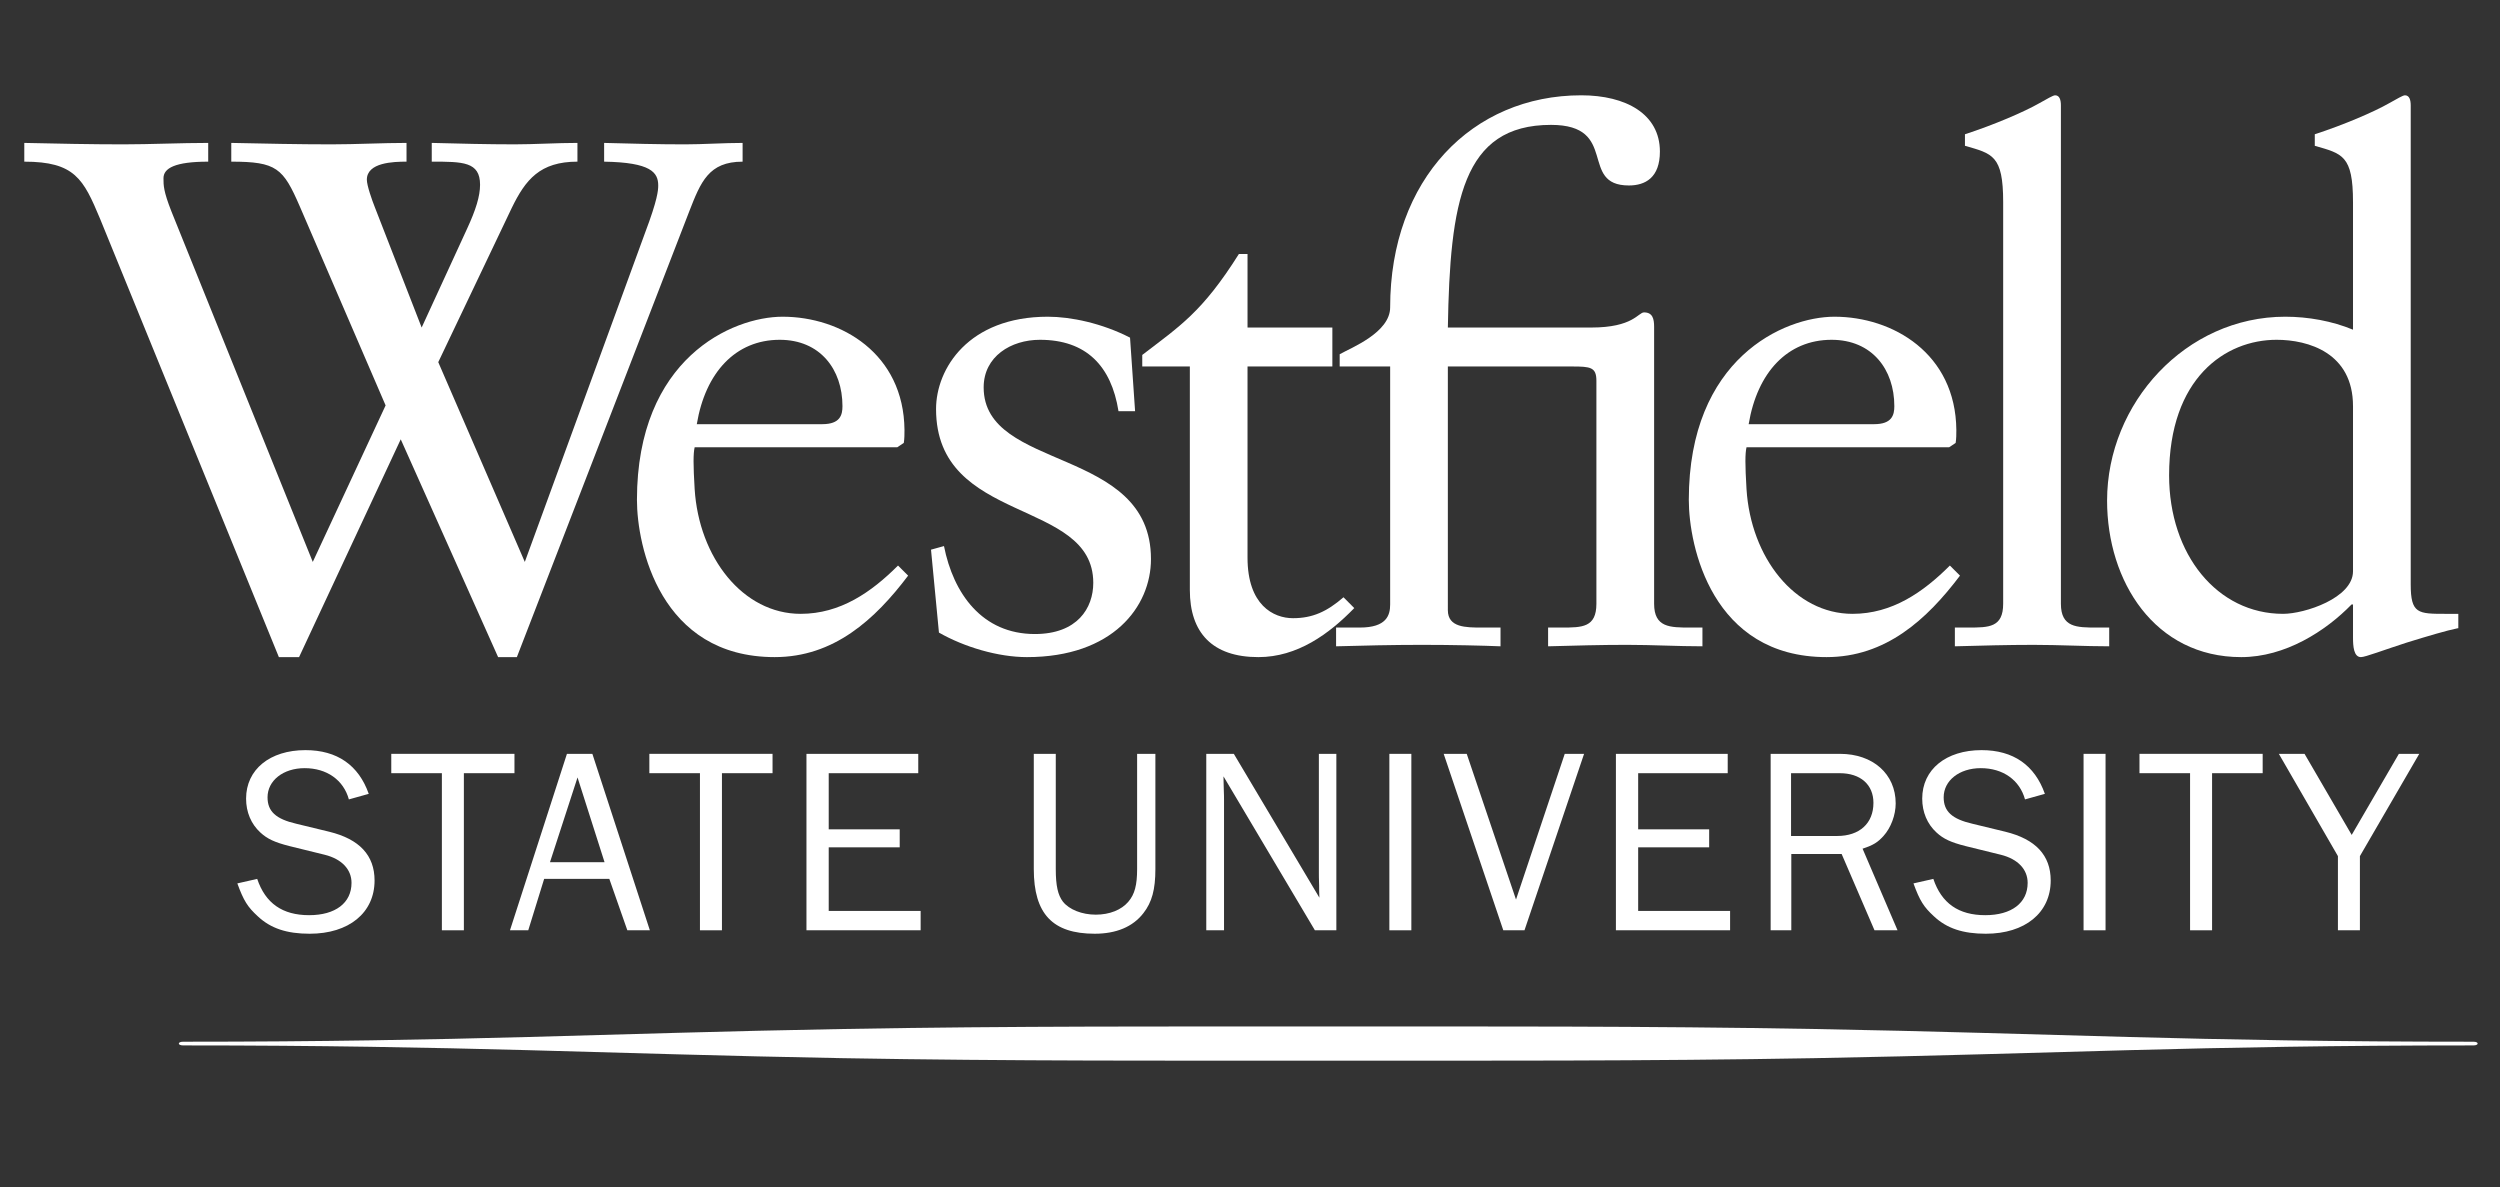
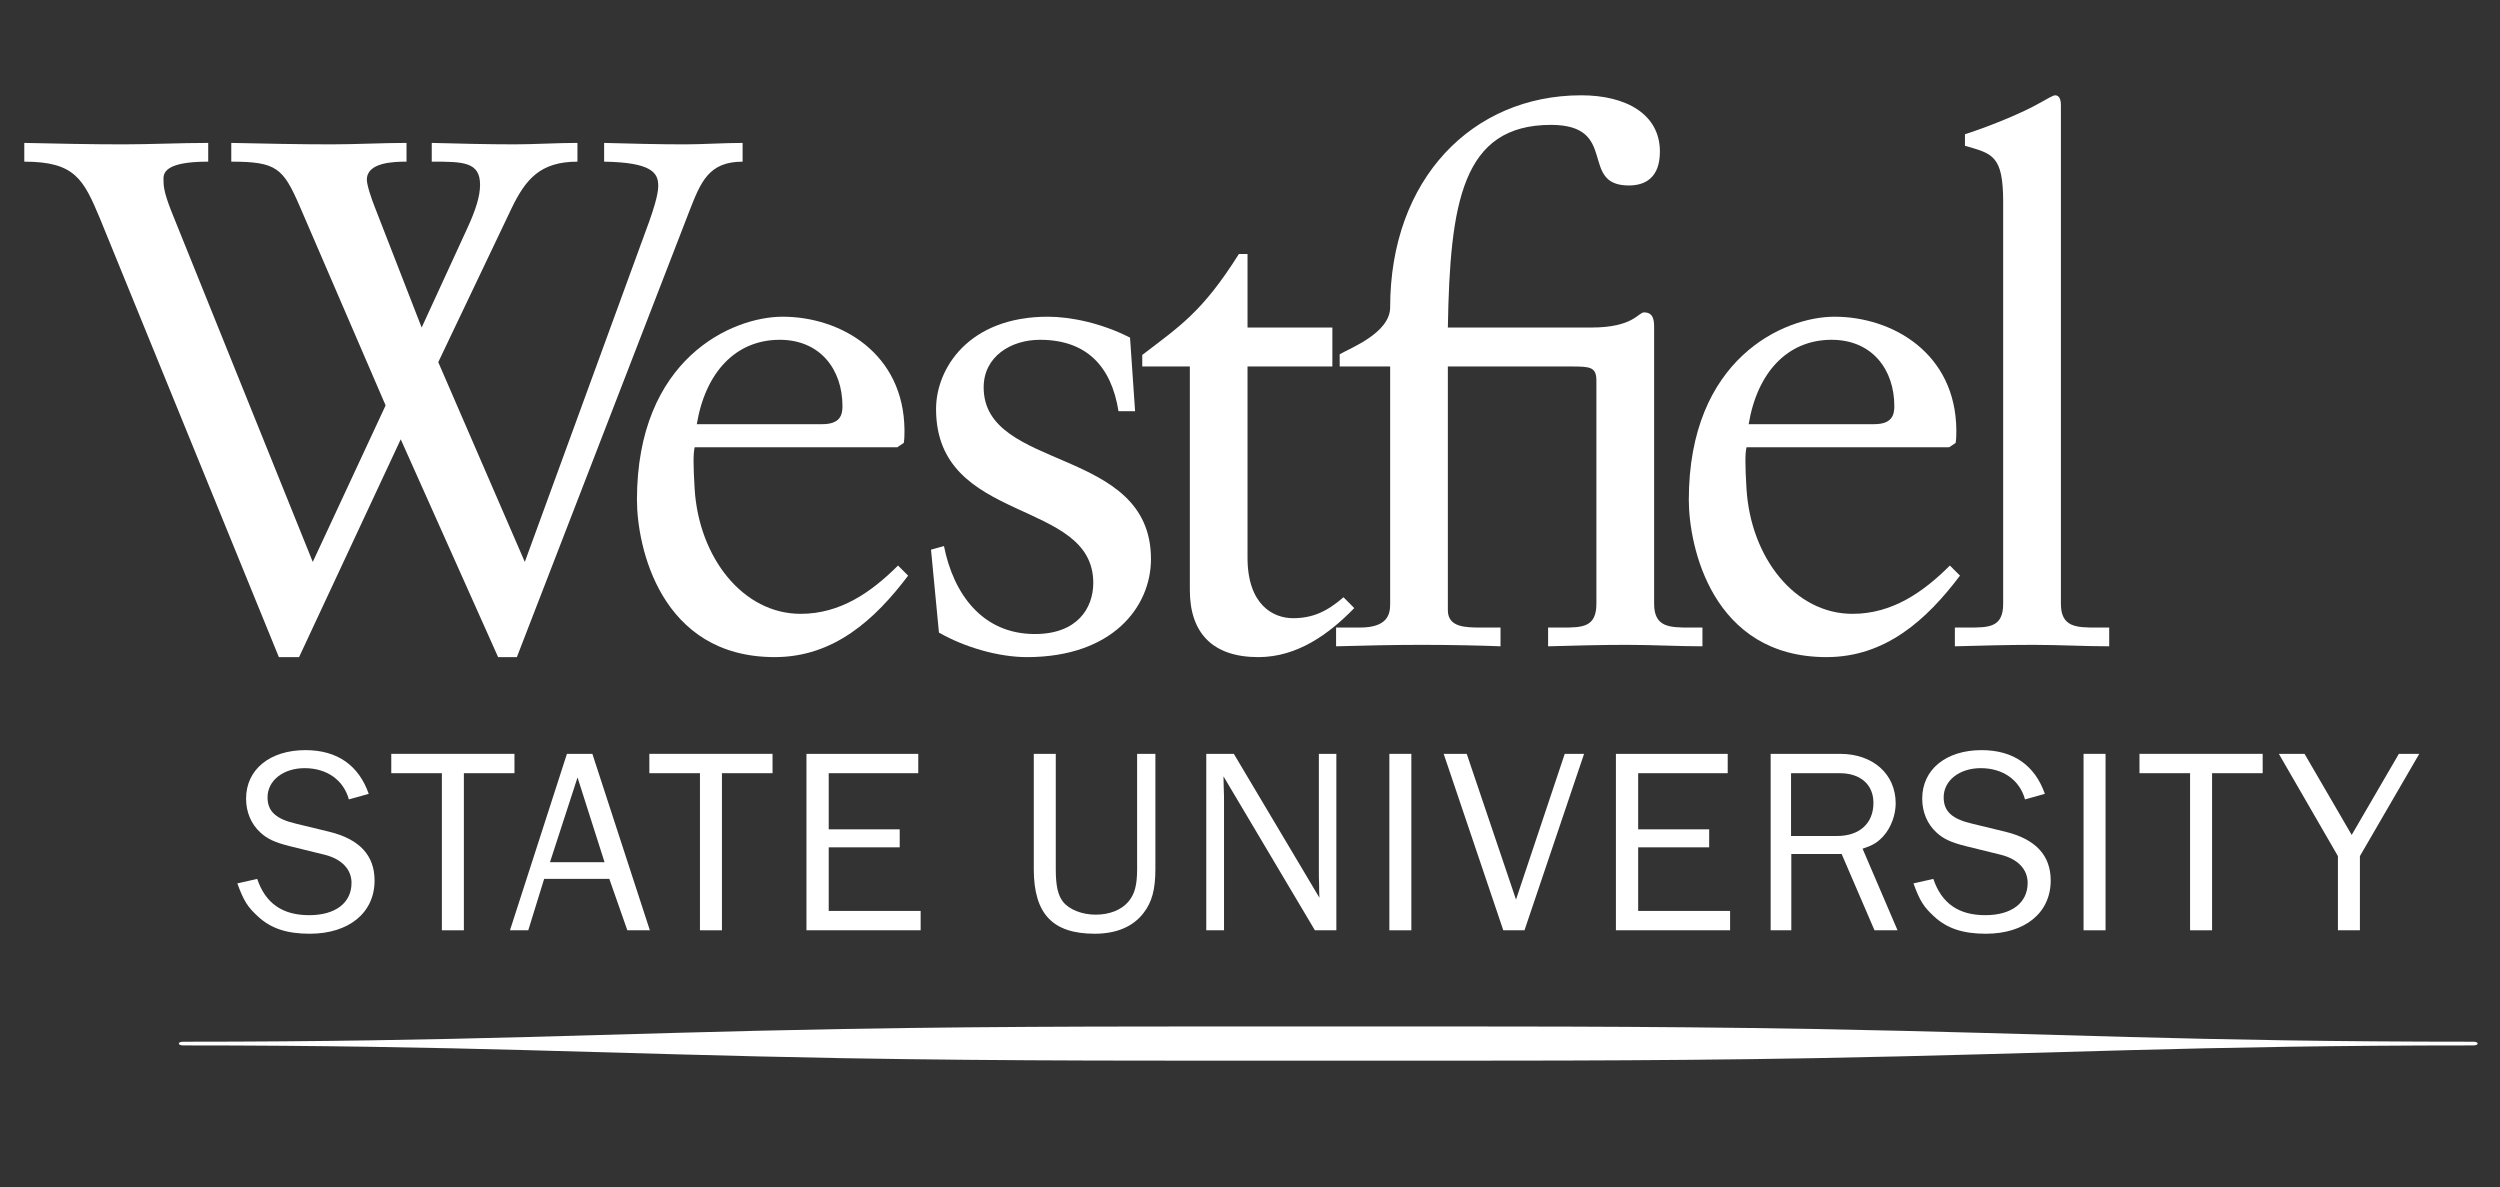
<svg xmlns="http://www.w3.org/2000/svg" version="1.1" id="Layer_3" x="0px" y="0px" width="372.217px" height="176.739px" viewBox="0 0 372.217 176.739" enable-background="new 0 0 372.217 176.739" xml:space="preserve">
  <rect x="0" y="0" width="372.217" height="176.739" fill="#333333" stroke="none" />
  <g>
    <path fill="#FFFFFF" d="M197.765,157.919c-22.216,0-47.483,0.076-72.405-0.373c-35.833-0.651-56.515-1.897-98.093-1.897   c-0.849,0-0.866-0.551,0-0.551c42.011,0,62.259-1.246,98.093-1.892c24.922-0.452,50.189-0.378,72.405-0.378   c22.217,0,47.485-0.074,72.405,0.378c35.833,0.646,56.082,1.892,98.096,1.892c0.842,0,0.824,0.551,0,0.551   c-41.581,0-62.262,1.246-98.096,1.897C245.25,157.995,219.982,157.919,197.765,157.919" />
    <g>
      <path fill="#FFFFFF" d="M57.412,60.361l-12.78-29.634c-2.47-5.691-3.435-6.658-10.198-6.658v-2.791    c5.045,0.107,9.984,0.215,14.923,0.215c3.651,0,7.624-0.215,11.168-0.215v2.791c-1.932,0-5.906,0.108-5.906,2.686    c0,0.859,0.753,3.005,1.182,4.08l6.978,17.931l6.764-14.712c1.29-2.791,1.932-4.83,1.932-6.548c0-3.437-2.575-3.437-7.193-3.437    v-2.791c3.973,0.107,8.375,0.215,12.349,0.215c2.899,0,6.334-0.215,9.342-0.215v2.791c-5.586,0-7.731,2.686-9.771,6.873    L65.251,53.92l12.886,29.743l17.93-49.071c1.825-4.832,1.933-6.227,1.933-6.978c0-1.933-1.074-3.437-8.053-3.545v-2.791    c3.974,0.107,8.053,0.215,12.027,0.215c2.684,0,5.798-0.215,8.59-0.215v2.791c-5.048,0-6.229,3.006-7.947,7.411L76.954,97.836    h-2.792L59.665,65.409L44.527,97.836h-3.006L14.89,32.551c-2.469-5.906-3.757-8.482-11.273-8.482v-2.791    c4.724,0.107,9.985,0.215,14.711,0.215c4.078,0,8.589-0.215,12.672-0.215v2.791c-4.94,0-6.66,0.967-6.66,2.47    c0,1.075,0,1.933,1.183,4.941l21.045,52.183L57.412,60.361z" />
      <path fill="#FFFFFF" d="M140.546,81.302c1.397,7.086,5.691,13.097,13.529,13.097c6.334,0,8.699-3.866,8.699-7.62    c0-12.673-23.408-8.593-23.408-25.879c0-6.015,4.829-13.745,16.641-13.745c3.435,0,8.055,0.967,12.24,3.115L169,61.222h-2.47    c-1.074-6.765-4.829-10.631-11.701-10.631c-4.297,0-8.375,2.471-8.375,7.086c0,12.564,24.91,8.7,24.91,25.558    c0,7.085-5.691,14.6-18.469,14.6c-4.296,0-9.342-1.503-13.099-3.652l-1.181-12.346L140.546,81.302z" />
      <path fill="#FFFFFF" d="M185.74,83.019c0,7.086,3.869,9.021,6.769,9.021c2.897,0,5.045-0.968,7.517-3.115l1.607,1.609    c-3.755,3.868-8.481,7.302-14.278,7.302c-6.873,0-10.203-3.652-10.203-9.985V54.565h-7.085v-1.719    c5.584-4.295,8.912-6.334,14.389-15.033h1.284v10.953h12.631v5.799H185.74V83.019z" />
      <path fill="#FFFFFF" d="M215.567,90.857c0,2.577,2.685,2.577,5.051,2.577h2.79v2.793c-2.579-0.107-7.089-0.217-11.704-0.217    c-4.402,0-8.911,0.109-12.779,0.217v-2.793h3.546c3.969,0,4.505-1.825,4.505-3.436V54.565h-7.515V52.74    c1.719-0.969,7.515-3.223,7.515-6.981c0-19.114,12.247-31.57,28.455-31.57c6.658,0,11.706,2.793,11.706,8.376    c0,3.866-2.149,5.048-4.617,5.048c-7.517,0-1.396-9.021-11.598-9.021c-13.205,0-15.036,11.489-15.355,30.173h21.366    c6.229,0,6.983-2.254,7.84-2.254c1.289,0,1.504,0.966,1.504,2.147v41.233c0,3.542,2.362,3.542,5.368,3.542h1.826v2.793    c-3.651,0-7.409-0.217-11.273-0.217c-3.868,0-7.732,0.109-11.706,0.217v-2.793h2.042c3.007,0,5.15,0,5.15-3.542V56.711    c0-2.041-0.858-2.146-3.644-2.146h-18.474V90.857z" />
      <path fill="#FFFFFF" d="M290.311,84.202c-3.973,3.97-8.59,7.191-14.498,7.191c-8.591,0-15.139-8.374-15.781-18.575    c-0.217-3.65-0.217-5.261,0-6.228h30.172l0.966-0.645c0.103-0.642,0.103-1.288,0.103-1.933    c-0.103-11.381-9.447-16.857-18.147-16.857c-7.515,0-21.686,6.228-21.686,27.273c0,6.874,3.438,23.407,20.507,23.407    c8.804,0,14.926-5.583,19.868-12.13L290.311,84.202z M272.7,50.591c6.013,0,9.341,4.403,9.341,9.88    c0,1.286-0.32,2.683-3.006,2.683h-18.683C261.641,55.423,266.15,50.591,272.7,50.591z" />
      <path fill="#FFFFFF" d="M133.703,84.202c-3.972,3.97-8.589,7.191-14.498,7.191c-8.591,0-15.139-8.374-15.781-18.575    c-0.217-3.65-0.217-5.261,0-6.228h30.172l0.966-0.645c0.103-0.642,0.103-1.288,0.103-1.933    c-0.103-11.381-9.447-16.857-18.147-16.857c-7.515,0-21.686,6.228-21.686,27.273c0,6.874,3.438,23.407,20.507,23.407    c8.804,0,14.925-5.583,19.868-12.13L133.703,84.202z M116.092,50.591c6.013,0,9.34,4.403,9.34,9.88    c0,1.286-0.319,2.683-3.006,2.683h-18.683C105.033,55.423,109.541,50.591,116.092,50.591z" />
      <path fill="#FFFFFF" d="M291.053,93.433h2.04c3.008,0,5.153,0,5.153-3.542v-59.81c0-6.979-1.607-7.193-5.691-8.374V19.99    c4.296-1.397,8.804-3.329,11.06-4.618c1.179-0.645,2.042-1.182,2.366-1.182c0.643,0,0.86,0.645,0.86,1.504v74.198    c0,3.542,2.36,3.542,5.366,3.542h1.826v2.792c-3.651,0-7.409-0.215-11.277-0.215c-3.866,0-7.73,0.109-11.702,0.215V93.433z" />
-       <path fill="#FFFFFF" d="M364.186,91.393c-4.187,0-5.262,0-5.262-4.4V15.694c0-0.859-0.217-1.504-0.863-1.504    c-0.316,0-1.181,0.537-2.36,1.182c-2.253,1.289-6.762,3.221-11.06,4.618v1.718c4.081,1.181,5.691,1.395,5.691,8.374v19.006    c-3.109-1.288-6.657-1.933-10.092-1.933c-14.817,0-26.523,12.883-26.523,27.381c0,12.027,7.089,23.3,19.972,23.3    c6.551,0,12.564-3.865,16.428-7.838h0.215v4.938c0,1.289,0.109,2.9,1.181,2.9c0.647,0,3.434-1.074,6.764-2.145    c3.117-0.967,6.013-1.826,7.625-2.149h0.108v-2.149H364.186z M350.332,85.06c0,3.973-7.195,6.333-10.413,6.333    c-9.772,0-16.968-8.803-16.968-20.616c0-14.495,8.376-20.186,15.998-20.186c4.725,0,11.383,1.932,11.383,9.88V85.06z" />
      <g>
        <path fill="#FFFFFF" d="M38.295,130.856c1.223,3.628,3.747,5.402,7.731,5.402c3.905,0,6.311-1.814,6.311-4.811     c0-2.012-1.46-3.55-3.984-4.182l-5.285-1.301c-2.17-0.553-3.274-1.065-4.299-2.012c-1.381-1.263-2.13-3.037-2.13-5.049     c0-4.339,3.55-7.218,8.835-7.218c4.733,0,7.928,2.248,9.427,6.509l-2.958,0.827c-0.789-2.879-3.274-4.653-6.587-4.653     c-3.195,0-5.522,1.852-5.522,4.338c0,2.092,1.223,3.235,4.299,3.944l4.891,1.185c4.496,1.103,6.744,3.51,6.744,7.257     c0,4.813-3.825,7.928-9.663,7.928c-3.392,0-5.798-0.787-7.731-2.603c-1.499-1.38-2.09-2.288-3.037-4.891L38.295,130.856z" />
        <path fill="#FFFFFF" d="M65.79,138.508v-23.39h-7.534v-2.881h18.341v2.881h-7.533v23.39H65.79z" />
        <path fill="#FFFFFF" d="M93.402,138.508l-2.682-7.652h-9.703l-2.366,7.652h-2.722l8.48-26.27h3.787l8.559,26.27H93.402z      M85.987,115.75l-4.102,12.621h8.125L85.987,115.75z" />
        <path fill="#FFFFFF" d="M104.213,138.508v-23.39h-7.533v-2.881h18.341v2.881h-7.534v23.39H104.213z" />
        <path fill="#FFFFFF" d="M137.071,138.508h-17v-26.27h16.645v2.881h-13.332v8.361h10.57v2.681h-10.57v9.468h13.687V138.508z" />
        <path fill="#FFFFFF" d="M172.022,112.238v17.158c0,3.037-0.513,4.931-1.775,6.549c-1.578,2.05-4.063,3.075-7.257,3.075     c-6.272,0-9.072-2.957-9.072-9.624v-17.158h3.274v17.158c0,2.485,0.316,3.866,1.065,4.853c0.947,1.183,2.84,1.932,4.891,1.932     c2.051,0,3.826-0.709,4.852-1.932c0.946-1.105,1.302-2.485,1.302-4.853v-17.158H172.022z" />
        <path fill="#FFFFFF" d="M195.77,138.508l-13.608-22.916c0,0.787,0.039,1.381,0.039,1.774c0.04,0.907,0.04,1.459,0.04,1.656     v19.485h-2.643v-26.27h4.102l12.741,21.418c-0.04-0.787-0.04-1.419-0.04-1.814c-0.039-0.985-0.039-1.616-0.039-1.892v-17.711     h2.603v26.27H195.77z" />
-         <path fill="#FFFFFF" d="M206.858,138.508v-26.27h3.274v26.27H206.858z" />
+         <path fill="#FFFFFF" d="M206.858,138.508v-26.27h3.274v26.27z" />
        <path fill="#FFFFFF" d="M226.976,138.508h-3.156l-8.875-26.27h3.432l7.336,21.695l7.257-21.695h2.879L226.976,138.508z" />
        <path fill="#FFFFFF" d="M257.588,138.508h-17v-26.27h16.645v2.881h-13.332v8.361h10.571v2.681h-10.571v9.468h13.687V138.508z" />
        <path fill="#FFFFFF" d="M279.088,138.508l-4.892-11.36h-7.494v11.36h-3.076v-26.27h10.334c4.891,0,8.282,2.999,8.282,7.376     c0,1.736-0.709,3.63-1.814,4.853c-0.868,0.945-1.459,1.341-3.116,1.892l5.207,12.149H279.088z M273.526,124.467     c3.352,0,5.404-1.894,5.404-4.931c0-2.721-1.933-4.417-5.01-4.417h-7.257v9.348H273.526z" />
        <path fill="#FFFFFF" d="M287.848,130.856c1.223,3.628,3.747,5.402,7.731,5.402c3.905,0,6.311-1.814,6.311-4.811     c0-2.012-1.46-3.55-3.984-4.182l-5.285-1.301c-2.17-0.553-3.274-1.065-4.299-2.012c-1.38-1.263-2.13-3.037-2.13-5.049     c0-4.339,3.549-7.218,8.835-7.218c4.733,0,7.928,2.248,9.427,6.509l-2.958,0.827c-0.789-2.879-3.273-4.653-6.587-4.653     c-3.195,0-5.522,1.852-5.522,4.338c0,2.092,1.223,3.235,4.299,3.944l4.891,1.185c4.496,1.103,6.745,3.51,6.745,7.257     c0,4.813-3.826,7.928-9.664,7.928c-3.392,0-5.798-0.787-7.731-2.603c-1.499-1.38-2.091-2.288-3.037-4.891L287.848,130.856z" />
        <path fill="#FFFFFF" d="M310.215,138.508v-26.27h3.273v26.27H310.215z" />
        <path fill="#FFFFFF" d="M326.073,138.508v-23.39h-7.533v-2.881h18.341v2.881h-7.533v23.39H326.073z" />
        <path fill="#FFFFFF" d="M351.359,127.464v11.044h-3.273v-11.044l-8.796-15.226h3.826l7.021,12.071l7.022-12.071h3.037     L351.359,127.464z" />
      </g>
    </g>
  </g>
</svg>